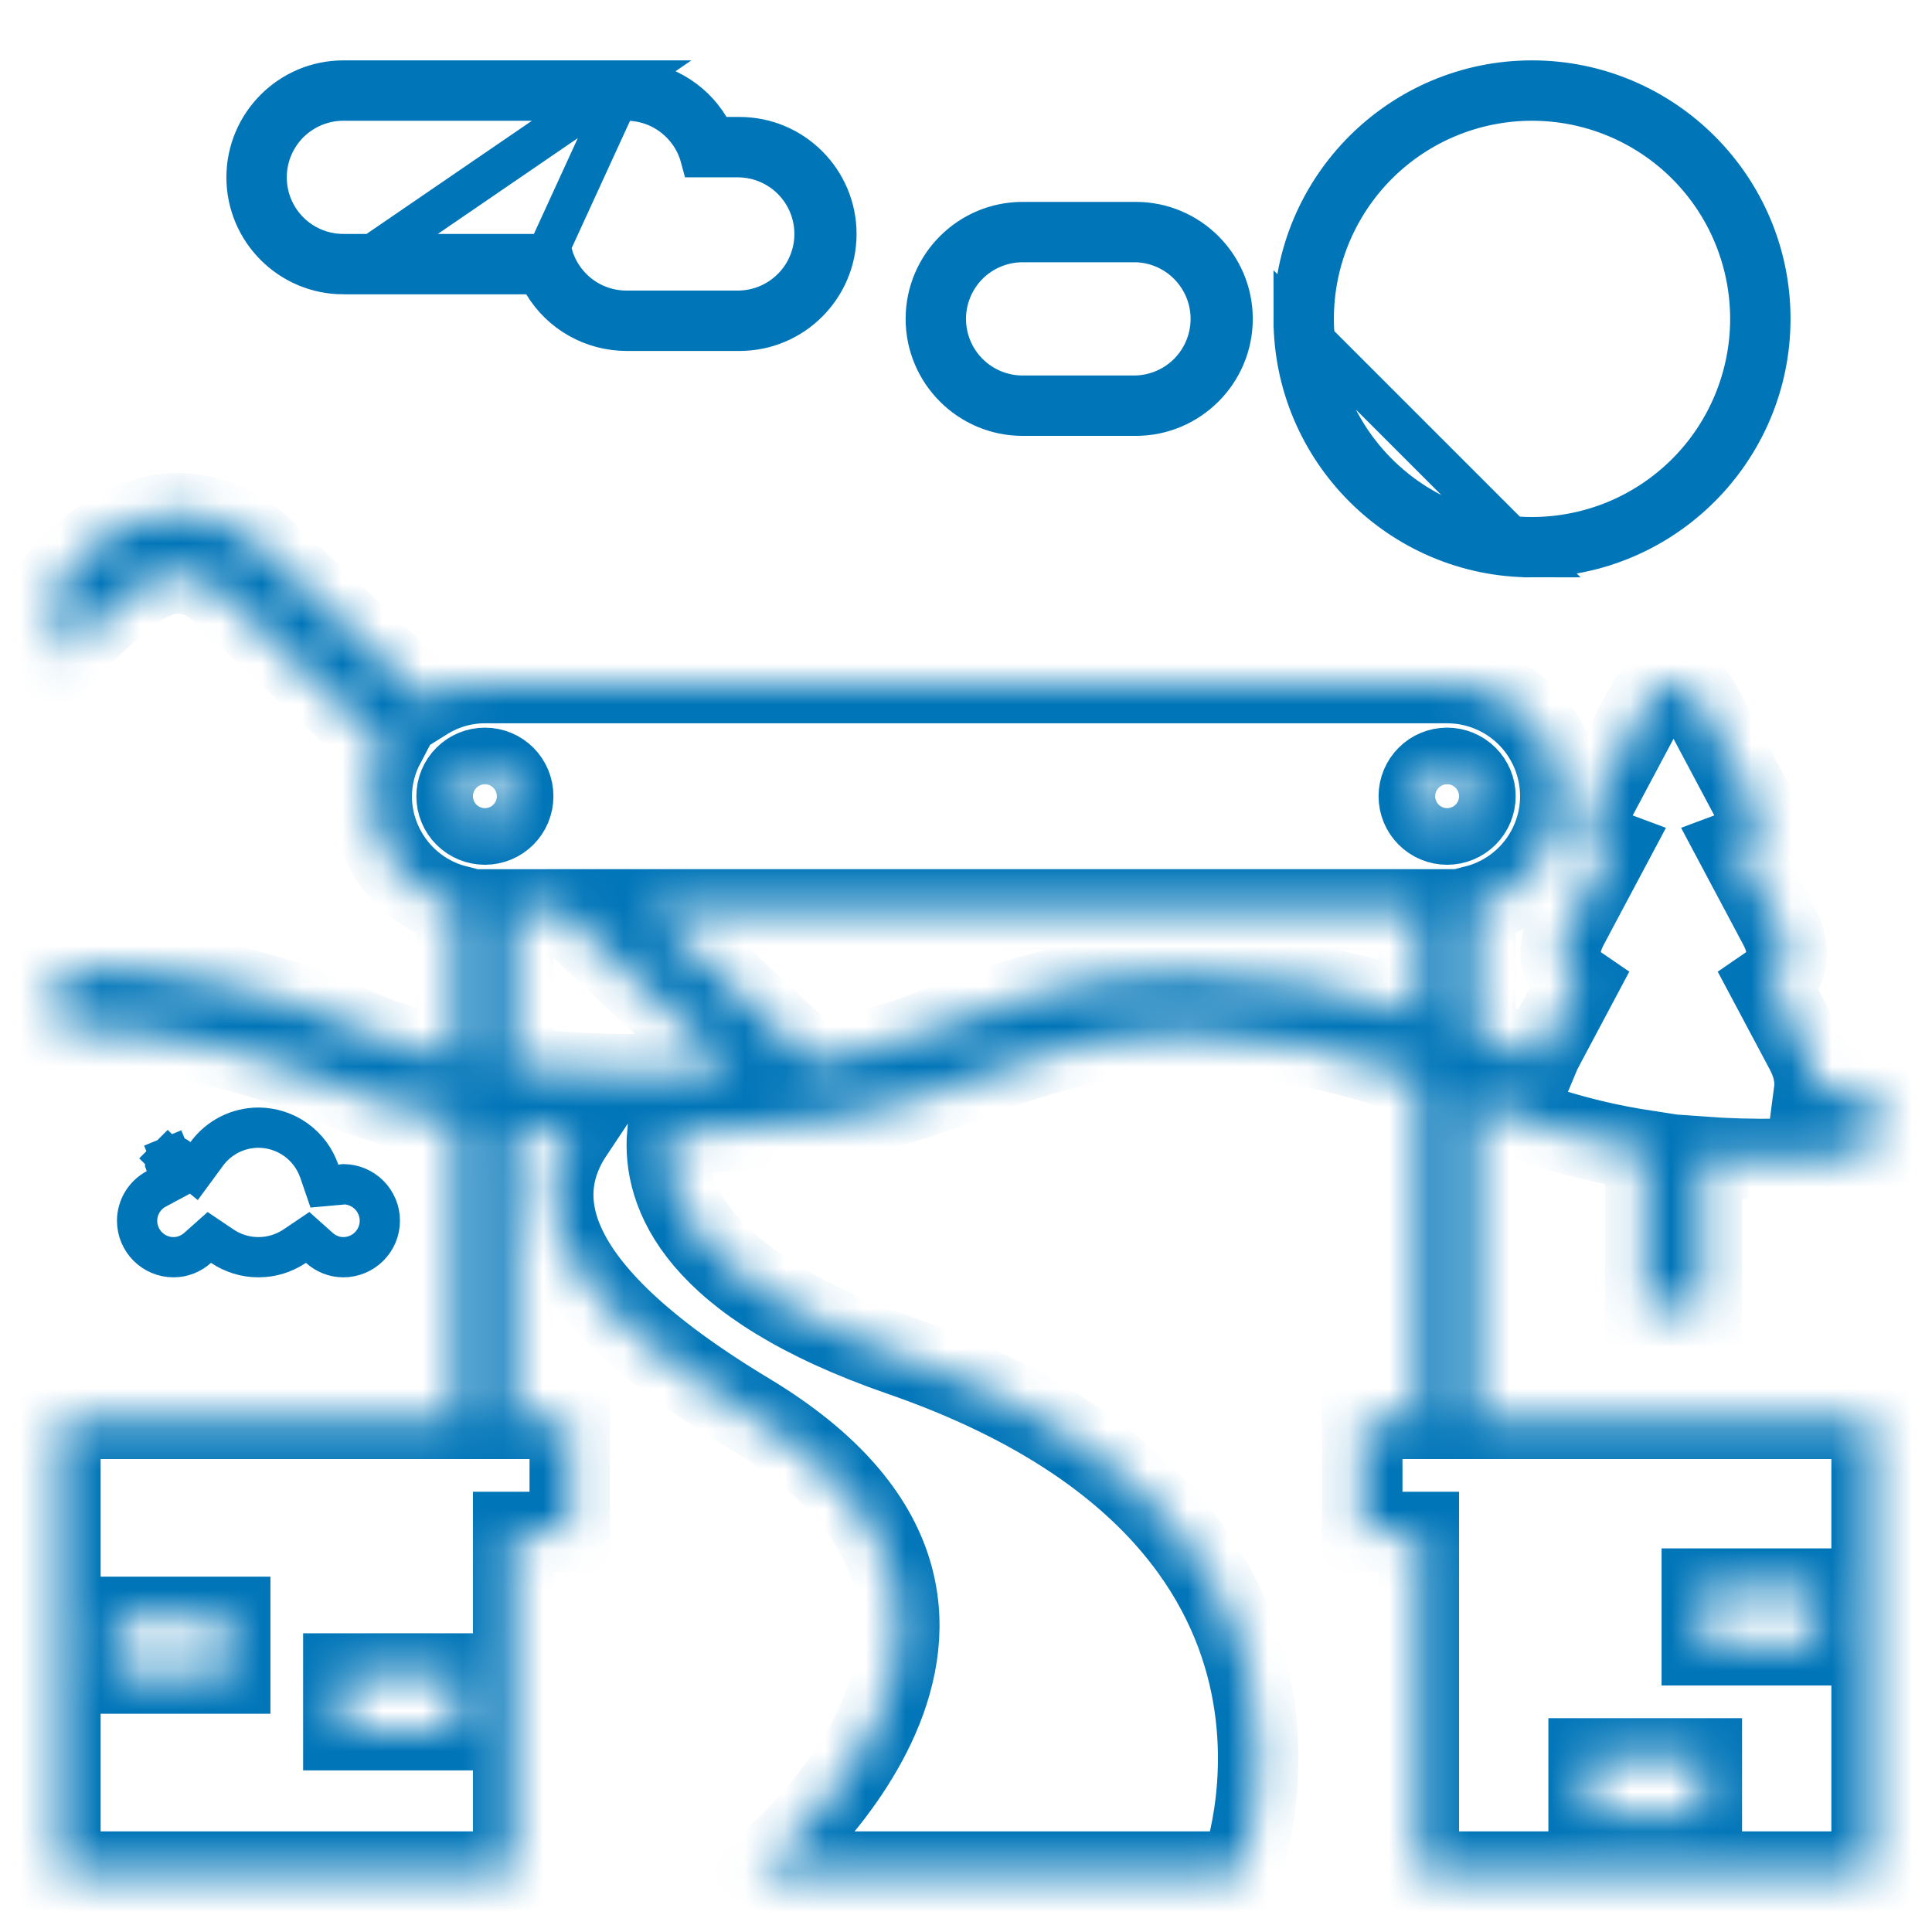
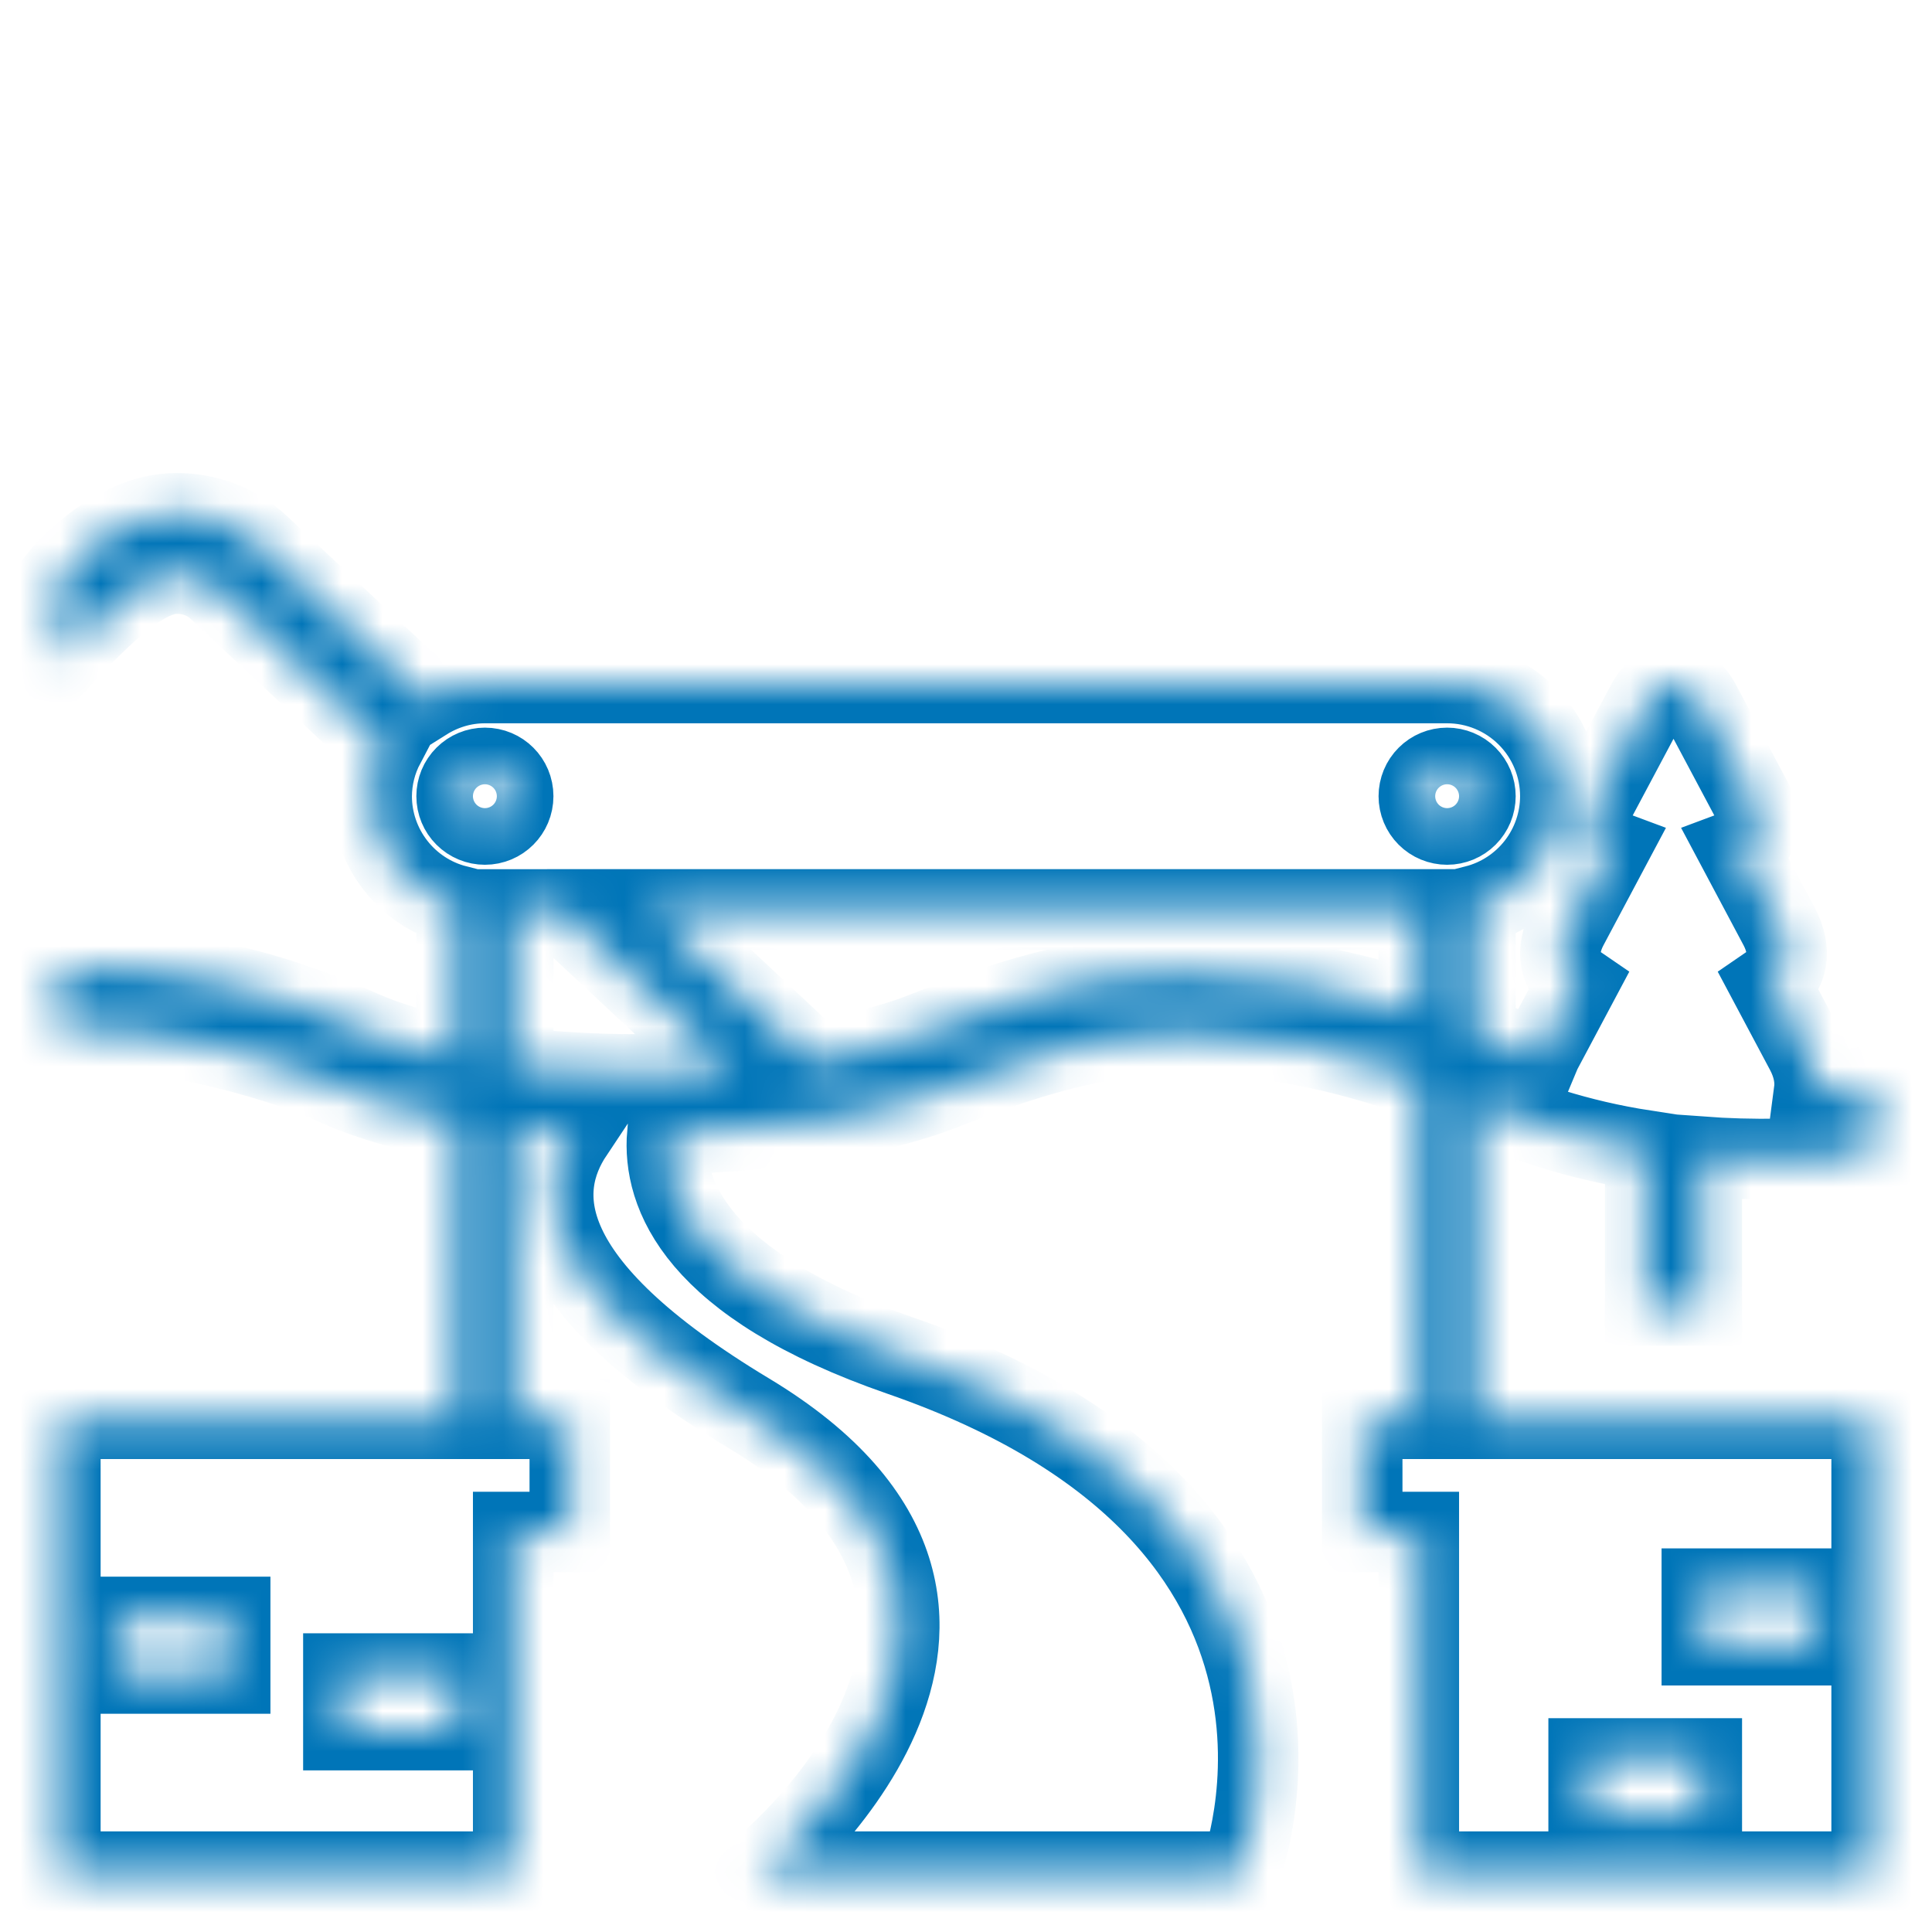
<svg xmlns="http://www.w3.org/2000/svg" width="48" height="48" viewBox="0 0 48 48" fill="none">
-   <path d="M13.356 6.812L13.502 7.054C13.716 7.409 14.019 7.703 14.38 7.907C14.741 8.111 15.148 8.218 15.563 8.219H18.375C19.702 8.219 20.781 7.139 20.781 5.812C20.781 4.486 19.702 3.406 18.375 3.406H18.051H17.769L17.623 3.164C17.409 2.809 17.107 2.516 16.745 2.312C16.385 2.108 15.977 2 15.562 2L13.356 6.812ZM13.356 6.812H13.074M13.356 6.812H13.074M13.074 6.812H8.531M13.074 6.812H8.531M38.062 13.844C41.328 13.844 43.985 11.187 43.985 7.921C43.985 4.657 41.328 2 38.062 2C34.797 2 32.14 4.657 32.14 7.922L38.062 13.844ZM38.062 13.844C34.797 13.844 32.141 11.187 32.14 7.922L38.062 13.844ZM8.531 6.812C7.205 6.812 6.125 5.733 6.125 4.406C6.125 3.08 7.205 2 8.531 2H15.562L8.531 6.812ZM5.523 30.961L5.201 30.744L4.911 31.002C4.746 31.148 4.539 31.235 4.312 31.235C3.812 31.235 3.407 30.83 3.406 30.329C3.407 30.167 3.451 30.008 3.534 29.869C3.618 29.73 3.737 29.616 3.88 29.539L4.23 29.351L4.126 28.967L4.118 28.939L4.115 28.927L4.112 28.917C4.11 28.912 4.109 28.908 4.108 28.905C4.11 28.884 4.115 28.864 4.123 28.845C4.133 28.82 4.148 28.798 4.167 28.779L3.813 28.425L4.167 28.779C4.186 28.76 4.208 28.745 4.233 28.735L4.042 28.273L4.233 28.735C4.256 28.725 4.281 28.72 4.306 28.72C4.346 28.721 4.384 28.736 4.415 28.761L4.823 29.095L5.135 28.67C5.283 28.468 5.477 28.303 5.7 28.189C5.924 28.076 6.17 28.017 6.421 28.016C6.754 28.017 7.078 28.122 7.349 28.315C7.62 28.509 7.824 28.783 7.933 29.098L8.06 29.468L8.45 29.433C8.47 29.431 8.489 29.429 8.502 29.427L8.52 29.425L8.533 29.423C8.535 29.423 8.537 29.422 8.538 29.422C8.776 29.424 9.003 29.52 9.171 29.688C9.341 29.858 9.437 30.088 9.437 30.328C9.437 30.569 9.341 30.799 9.171 30.969C9.001 31.139 8.771 31.235 8.53 31.235C8.304 31.235 8.096 31.148 7.932 31.002L7.643 30.744L7.321 30.961C7.063 31.134 6.754 31.235 6.421 31.235C6.088 31.235 5.779 31.134 5.523 30.961ZM18.391 3.907L18.383 3.906H18.375H17.402C17.183 3.096 16.442 2.5 15.562 2.5H8.531C8.026 2.5 7.541 2.701 7.183 3.058C6.826 3.416 6.625 3.901 6.625 4.406C6.625 4.912 6.826 5.397 7.183 5.754C7.541 6.112 8.026 6.312 8.531 6.312H13.723C13.809 6.63 13.978 6.923 14.215 7.16C14.572 7.518 15.057 7.719 15.562 7.719H18.375H18.383L18.391 7.718C18.886 7.702 19.355 7.494 19.699 7.139C20.044 6.783 20.236 6.307 20.236 5.812C20.236 5.318 20.044 4.842 19.699 4.486C19.355 4.131 18.886 3.923 18.391 3.907ZM28.235 6.016L28.227 6.016H28.219H25.406C24.901 6.016 24.416 6.217 24.058 6.574C23.701 6.932 23.5 7.417 23.5 7.922C23.5 8.428 23.701 8.913 24.058 9.27C24.416 9.628 24.901 9.829 25.406 9.829H28.219H28.227L28.235 9.828C28.73 9.812 29.199 9.604 29.543 9.249C29.887 8.893 30.08 8.417 30.08 7.922C30.08 7.427 29.887 6.952 29.543 6.596C29.199 6.24 28.73 6.032 28.235 6.016ZM40.138 2.913C39.48 2.64 38.775 2.5 38.062 2.5C36.624 2.5 35.245 3.071 34.228 4.088C33.212 5.105 32.64 6.484 32.64 7.922C32.64 9.36 33.212 10.739 34.228 11.756C35.245 12.773 36.624 13.345 38.062 13.345C38.775 13.345 39.48 13.204 40.138 12.932C40.795 12.659 41.393 12.26 41.897 11.756C42.4 11.253 42.8 10.655 43.072 9.997C43.344 9.339 43.485 8.634 43.485 7.922C43.485 7.21 43.344 6.505 43.072 5.847C42.8 5.189 42.4 4.592 41.897 4.088C41.393 3.585 40.795 3.185 40.138 2.913ZM28.219 10.329H25.406C24.08 10.329 23 9.249 23 7.922C23 6.596 24.08 5.516 25.406 5.516H28.219C29.545 5.516 30.625 6.596 30.625 7.922C30.625 9.249 29.545 10.329 28.219 10.329Z" stroke="#0075B8" />
  <mask id="path-2-inside-1_130_236" fill="white">
    <path d="M42.281 32.438V28.74C43.484 28.828 44.869 28.818 46.5 28.663V26.991C46.031 27.052 45.553 27.094 45.071 27.122C45.111 26.819 45.053 26.476 44.855 26.106L43.979 24.46C44.412 24.163 44.528 23.63 44.2 23.013L43.185 21.105C43.665 20.926 43.834 20.463 43.544 19.92L42.252 17.493C41.882 16.795 41.276 16.795 40.904 17.493L39.612 19.92C39.322 20.464 39.491 20.926 39.971 21.105L38.956 23.013C38.628 23.629 38.745 24.164 39.177 24.46L38.301 26.106C38.264 26.174 38.247 26.239 38.219 26.305C37.737 26.152 37.262 25.975 36.797 25.777C36.75 25.758 36.703 25.74 36.656 25.721V22.495C37.259 22.34 37.793 21.99 38.175 21.499C38.557 21.008 38.765 20.404 38.766 19.782C38.766 19.036 38.47 18.321 37.942 17.793C37.415 17.266 36.699 16.97 35.953 16.97H12.047C11.501 16.97 10.996 17.131 10.565 17.401L6.431 13.539C5.87 13.014 5.129 12.752 4.388 12.752C2.785 12.751 1.5 14.328 1.5 14.328V16.366C2.585 15.206 3.581 14.251 4.389 14.251C4.781 14.251 5.143 14.387 5.407 14.635L9.553 18.508C9.346 18.901 9.237 19.337 9.234 19.781C9.235 20.403 9.443 21.007 9.825 21.498C10.207 21.99 10.741 22.34 11.344 22.494V26.302C10.444 26.128 9.625 25.894 8.953 25.591C7.133 24.773 4.636 23.983 1.5 24.007V25.577C3.71 25.448 6.717 26.23 8.338 26.96C9.248 27.37 10.296 27.644 11.344 27.83V35.25H1.5V46.5H12.75V38.062H14.156V35.25H12.75V28.025C13.267 28.081 13.773 28.126 14.238 28.151C13.296 29.566 13.202 31.861 18.593 35.105C26.872 40.09 18.857 46.5 18.857 46.5H30.814C30.814 46.5 34.187 37.775 22.374 33.682C17.266 31.912 16.458 29.644 16.578 28.18C19.259 28.116 21.775 27.717 23.413 27.078C25.301 26.343 27.178 25.684 29.387 25.684H29.464C31.355 25.697 33.337 26.075 35.25 26.777V35.25H33.844V38.062H35.25V46.5H46.5V35.25H36.656V27.347C37.843 27.844 39.159 28.319 40.875 28.582V32.438H42.281ZM5.719 41.578H2.906V40.172H5.719V41.578ZM11.344 42.985H8.531V41.578H11.344V42.985ZM42.281 39.469H45.094V40.875H42.281V39.469ZM39.469 43.688H42.281V45.094H39.469V43.688ZM12.047 20.485C11.861 20.485 11.682 20.411 11.55 20.279C11.418 20.147 11.344 19.968 11.344 19.781C11.344 19.595 11.418 19.416 11.55 19.284C11.682 19.152 11.861 19.078 12.047 19.078C12.437 19.078 12.75 19.392 12.75 19.781C12.75 20.171 12.436 20.485 12.047 20.485ZM15.833 26.693C14.803 26.695 13.774 26.636 12.75 26.518V22.595H13.926L18.208 26.594C17.418 26.659 16.626 26.692 15.833 26.693ZM35.25 25.187C33.405 24.563 31.452 24.197 29.474 24.184H29.387C26.887 24.184 24.805 24.926 22.87 25.681C22.126 25.971 21.165 26.201 20.095 26.371C19.968 26.21 19.829 26.059 19.681 25.917L16.124 22.594H35.25V25.187ZM35.953 20.485C35.767 20.485 35.588 20.411 35.456 20.279C35.324 20.147 35.25 19.968 35.25 19.781C35.25 19.595 35.324 19.416 35.456 19.284C35.588 19.152 35.767 19.078 35.953 19.078C36.14 19.078 36.319 19.152 36.451 19.284C36.583 19.416 36.657 19.595 36.657 19.781C36.657 19.968 36.583 20.147 36.451 20.279C36.319 20.411 36.14 20.485 35.953 20.485Z" />
  </mask>
  <path d="M42.281 32.438V28.74C43.484 28.828 44.869 28.818 46.5 28.663V26.991C46.031 27.052 45.553 27.094 45.071 27.122C45.111 26.819 45.053 26.476 44.855 26.106L43.979 24.46C44.412 24.163 44.528 23.63 44.2 23.013L43.185 21.105C43.665 20.926 43.834 20.463 43.544 19.92L42.252 17.493C41.882 16.795 41.276 16.795 40.904 17.493L39.612 19.92C39.322 20.464 39.491 20.926 39.971 21.105L38.956 23.013C38.628 23.629 38.745 24.164 39.177 24.46L38.301 26.106C38.264 26.174 38.247 26.239 38.219 26.305C37.737 26.152 37.262 25.975 36.797 25.777C36.75 25.758 36.703 25.74 36.656 25.721V22.495C37.259 22.34 37.793 21.99 38.175 21.499C38.557 21.008 38.765 20.404 38.766 19.782C38.766 19.036 38.47 18.321 37.942 17.793C37.415 17.266 36.699 16.97 35.953 16.97H12.047C11.501 16.97 10.996 17.131 10.565 17.401L6.431 13.539C5.87 13.014 5.129 12.752 4.388 12.752C2.785 12.751 1.5 14.328 1.5 14.328V16.366C2.585 15.206 3.581 14.251 4.389 14.251C4.781 14.251 5.143 14.387 5.407 14.635L9.553 18.508C9.346 18.901 9.237 19.337 9.234 19.781C9.235 20.403 9.443 21.007 9.825 21.498C10.207 21.99 10.741 22.34 11.344 22.494V26.302C10.444 26.128 9.625 25.894 8.953 25.591C7.133 24.773 4.636 23.983 1.5 24.007V25.577C3.71 25.448 6.717 26.23 8.338 26.96C9.248 27.37 10.296 27.644 11.344 27.83V35.25H1.5V46.5H12.75V38.062H14.156V35.25H12.75V28.025C13.267 28.081 13.773 28.126 14.238 28.151C13.296 29.566 13.202 31.861 18.593 35.105C26.872 40.09 18.857 46.5 18.857 46.5H30.814C30.814 46.5 34.187 37.775 22.374 33.682C17.266 31.912 16.458 29.644 16.578 28.18C19.259 28.116 21.775 27.717 23.413 27.078C25.301 26.343 27.178 25.684 29.387 25.684H29.464C31.355 25.697 33.337 26.075 35.25 26.777V35.25H33.844V38.062H35.25V46.5H46.5V35.25H36.656V27.347C37.843 27.844 39.159 28.319 40.875 28.582V32.438H42.281ZM5.719 41.578H2.906V40.172H5.719V41.578ZM11.344 42.985H8.531V41.578H11.344V42.985ZM42.281 39.469H45.094V40.875H42.281V39.469ZM39.469 43.688H42.281V45.094H39.469V43.688ZM12.047 20.485C11.861 20.485 11.682 20.411 11.55 20.279C11.418 20.147 11.344 19.968 11.344 19.781C11.344 19.595 11.418 19.416 11.55 19.284C11.682 19.152 11.861 19.078 12.047 19.078C12.437 19.078 12.75 19.392 12.75 19.781C12.75 20.171 12.436 20.485 12.047 20.485ZM15.833 26.693C14.803 26.695 13.774 26.636 12.75 26.518V22.595H13.926L18.208 26.594C17.418 26.659 16.626 26.692 15.833 26.693ZM35.25 25.187C33.405 24.563 31.452 24.197 29.474 24.184H29.387C26.887 24.184 24.805 24.926 22.87 25.681C22.126 25.971 21.165 26.201 20.095 26.371C19.968 26.21 19.829 26.059 19.681 25.917L16.124 22.594H35.25V25.187ZM35.953 20.485C35.767 20.485 35.588 20.411 35.456 20.279C35.324 20.147 35.25 19.968 35.25 19.781C35.25 19.595 35.324 19.416 35.456 19.284C35.588 19.152 35.767 19.078 35.953 19.078C36.14 19.078 36.319 19.152 36.451 19.284C36.583 19.416 36.657 19.595 36.657 19.781C36.657 19.968 36.583 20.147 36.451 20.279C36.319 20.411 36.14 20.485 35.953 20.485Z" stroke="#0075B8" stroke-width="2" mask="url(#path-2-inside-1_130_236)" />
</svg>